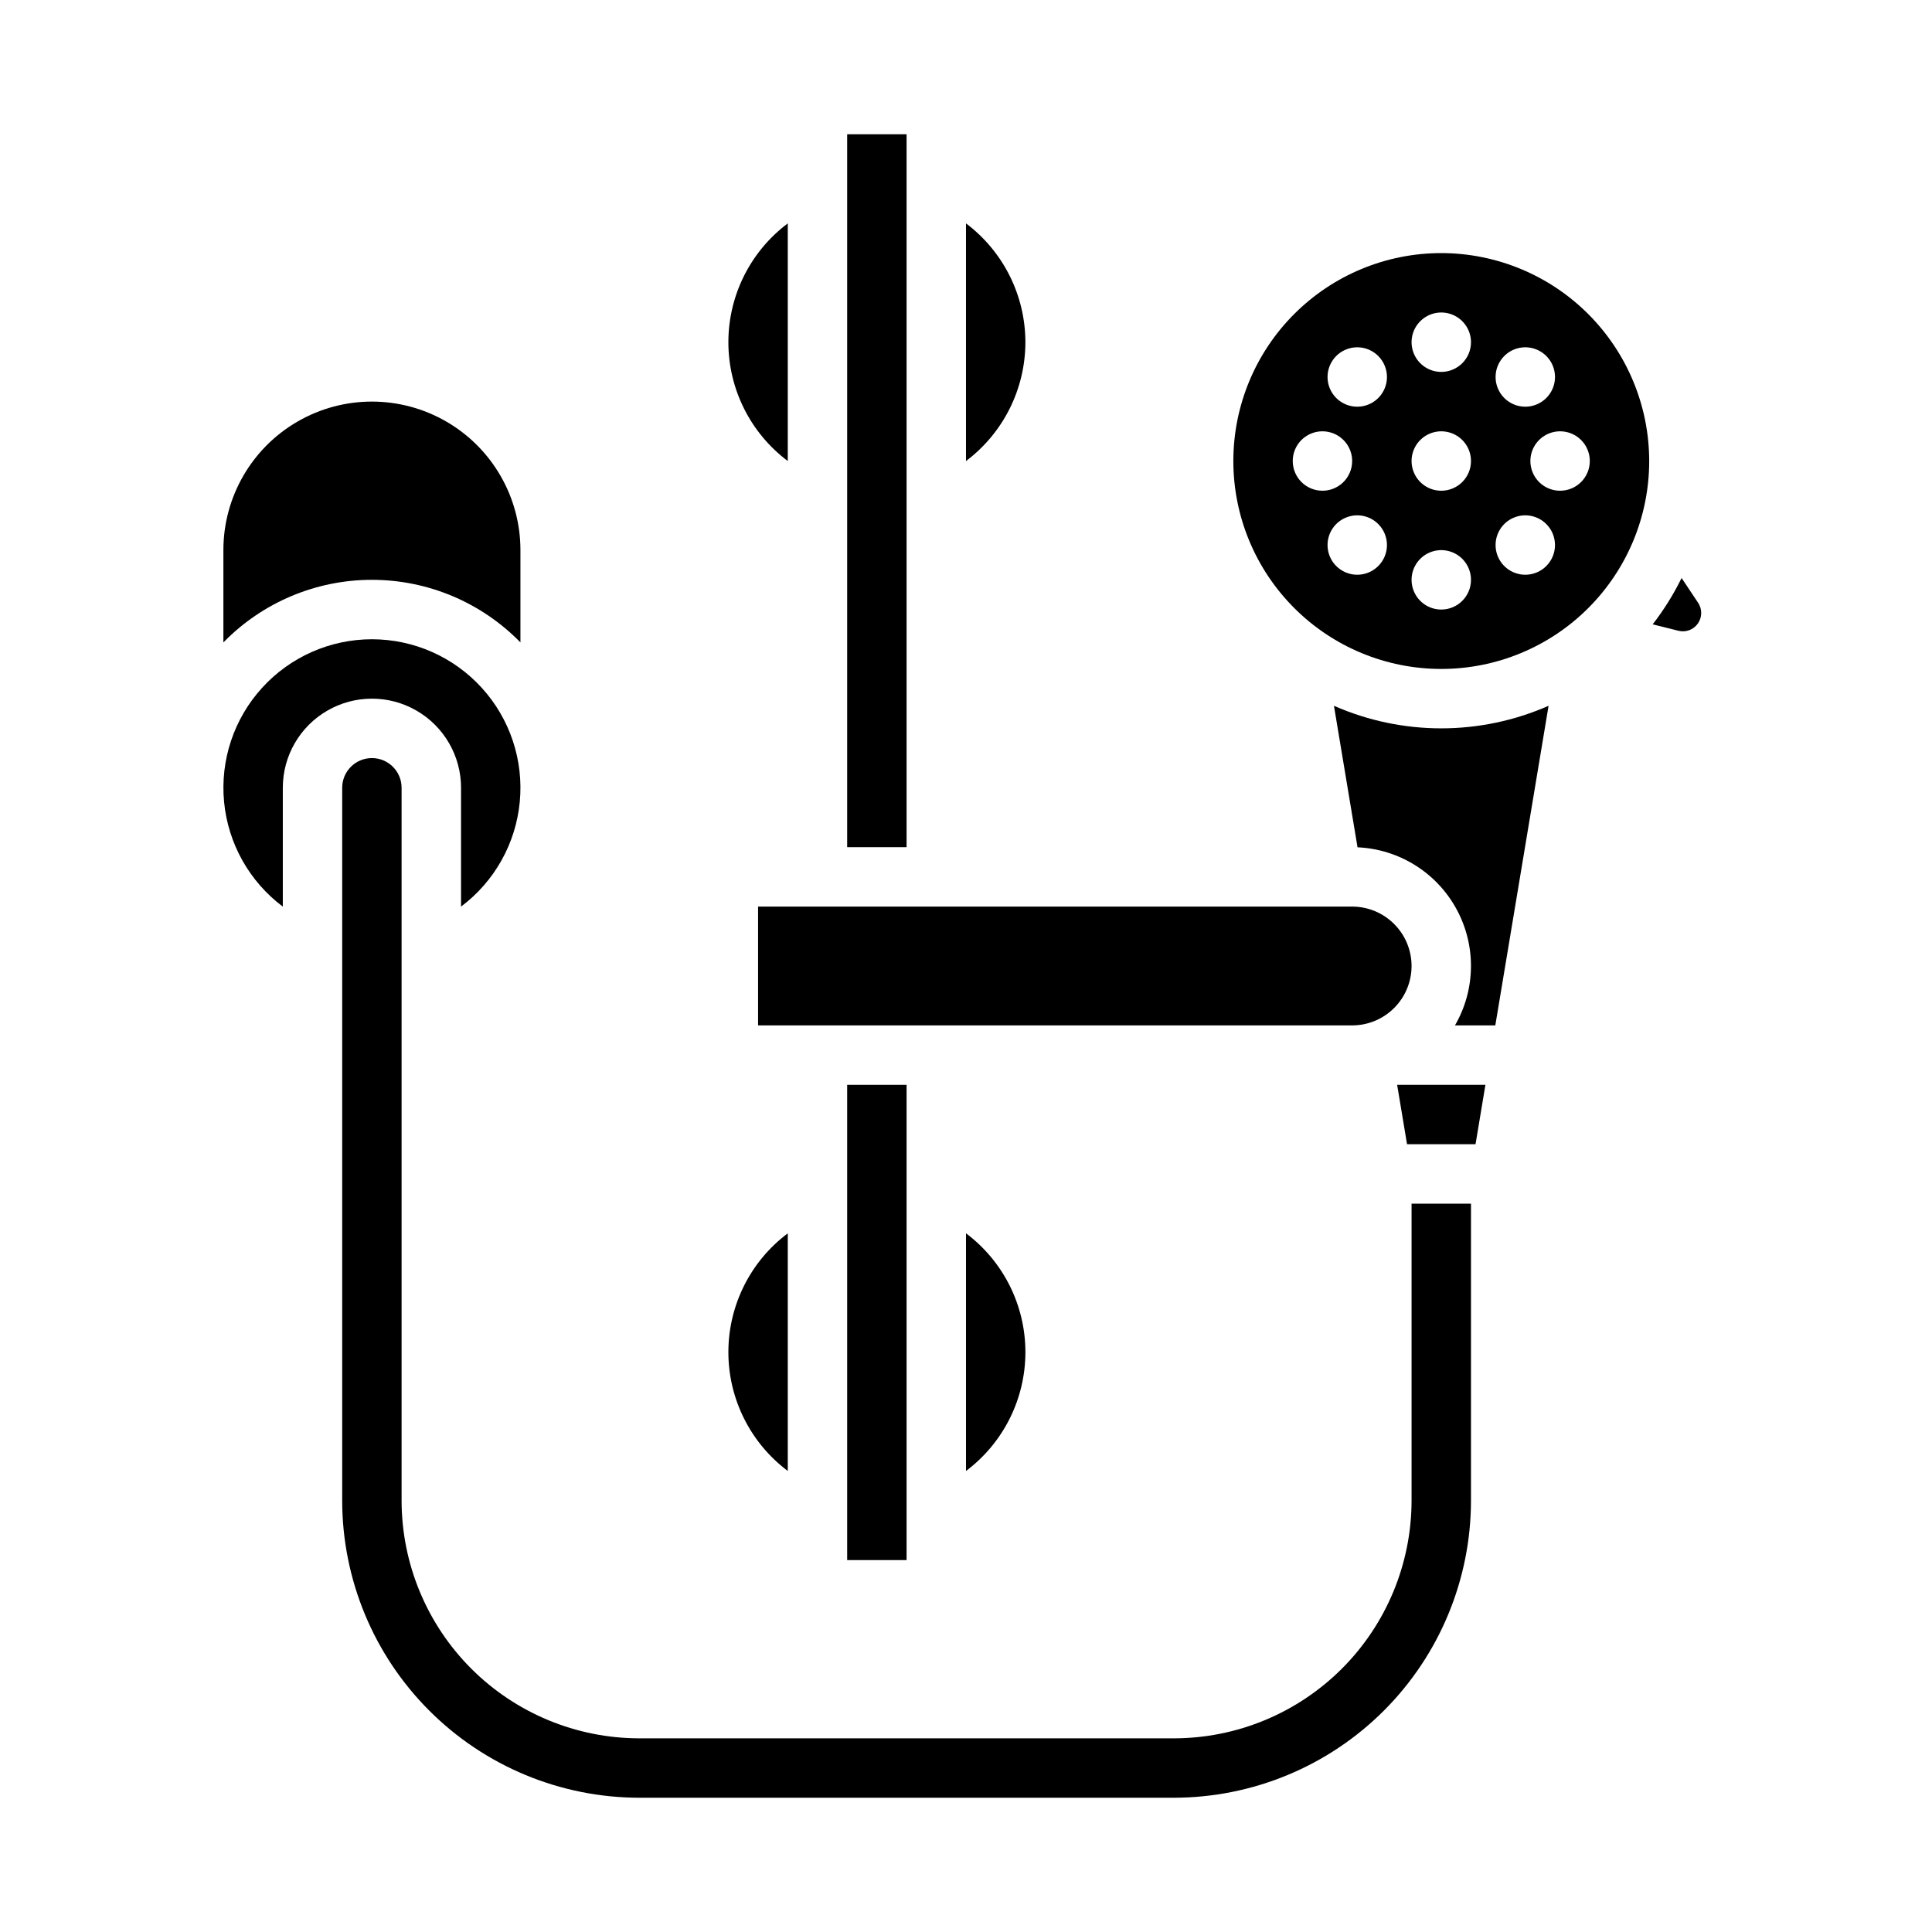
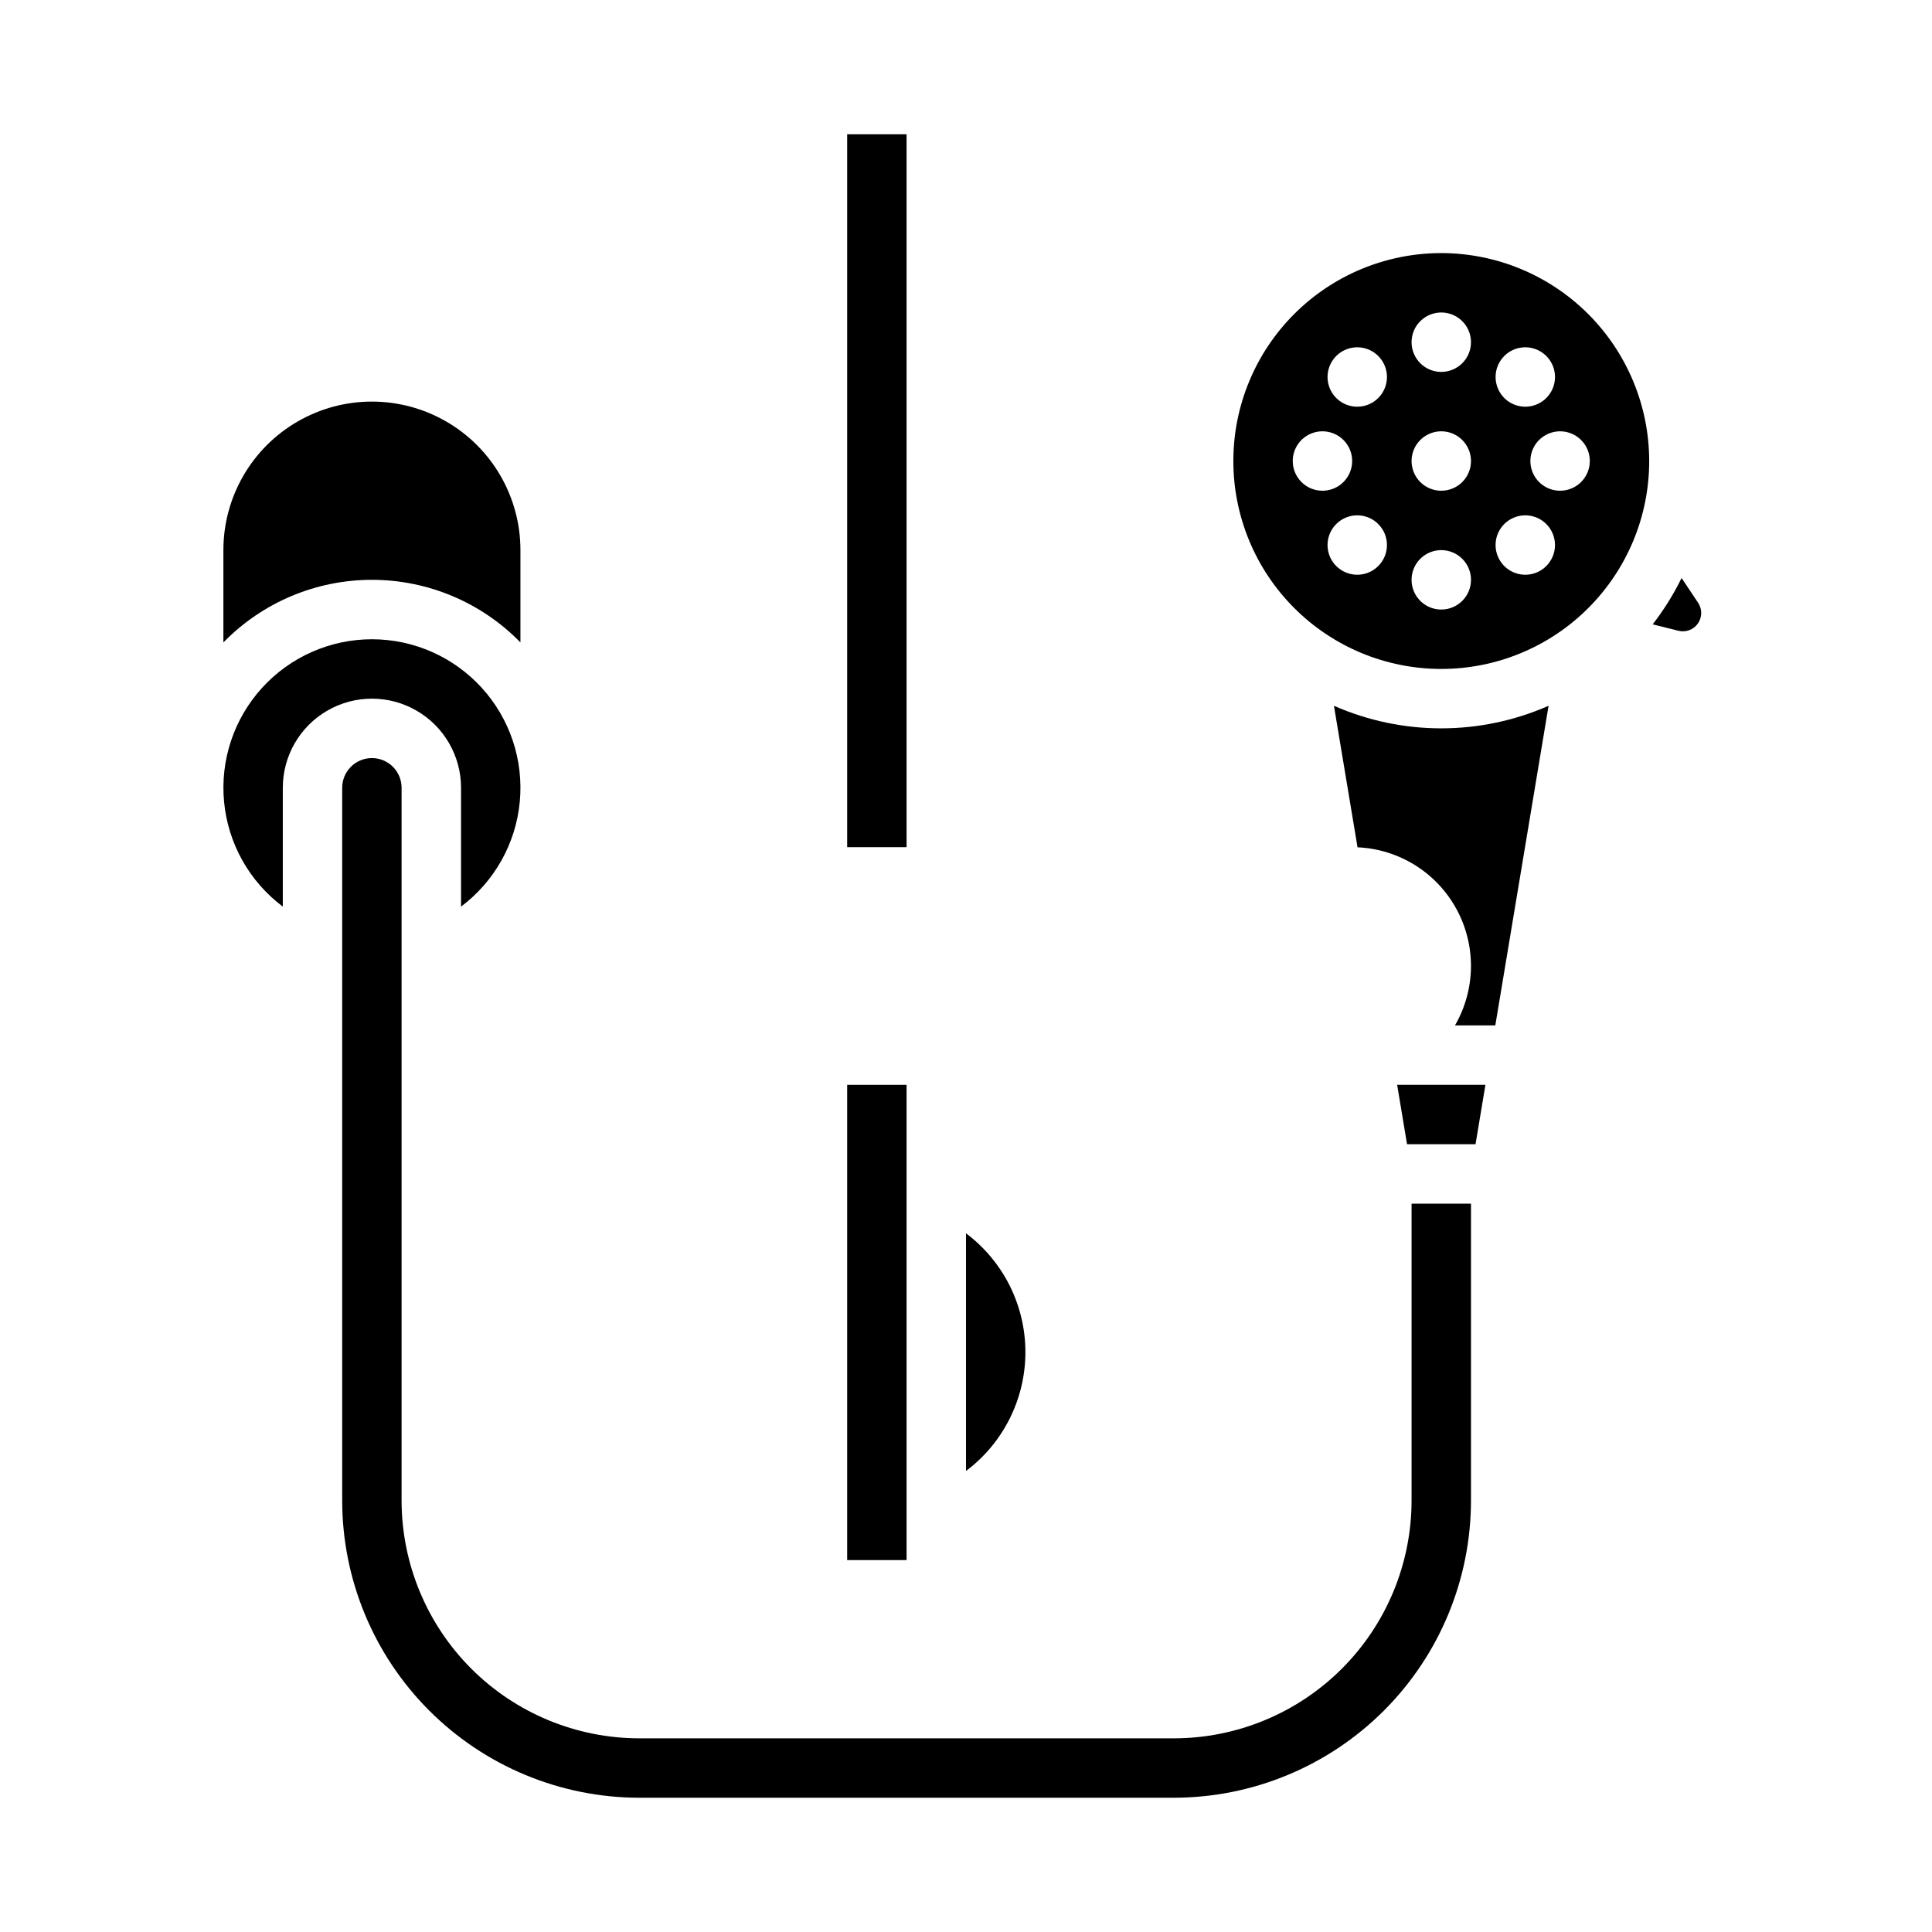
<svg xmlns="http://www.w3.org/2000/svg" fill="#000000" width="800px" height="800px" version="1.1" viewBox="144 144 512 512">
  <g>
    <path d="m516.88 447.23h18.152l2.621-15.742h-23.395z" />
    <path d="m497.51 331.04 6.25 37.504c10.988 0.488 20.922 6.68 26.199 16.328 5.281 9.648 5.137 21.352-0.375 30.867h10.688l14.117-84.699c-18.121 7.973-38.758 7.973-56.879 0z" />
-     <path d="m352.77 266.18v-62.98c-9.91 7.434-15.742 19.102-15.742 31.492 0 12.387 5.832 24.055 15.742 31.488z" />
    <path d="m518.08 541.7c-0.02 16.695-6.66 32.703-18.465 44.512-11.809 11.805-27.812 18.445-44.512 18.465h-141.7c-16.695-0.02-32.703-6.66-44.512-18.465-11.805-11.809-18.445-27.816-18.465-44.512v-188.93c0-4.348-3.523-7.871-7.871-7.871s-7.871 3.523-7.871 7.871v188.93c0.023 20.871 8.324 40.879 23.082 55.637 14.758 14.758 34.766 23.059 55.637 23.082h141.7c20.871-0.023 40.883-8.324 55.641-23.082 14.758-14.758 23.059-34.766 23.082-55.637v-78.719h-15.746z" />
-     <path d="m352.77 533.82v-62.98c-9.91 7.434-15.742 19.102-15.742 31.492 0 12.387 5.832 24.055 15.742 31.488z" />
    <path d="m281.92 314.25v-24.465c0-14.062-7.5-27.055-19.68-34.086-12.18-7.031-27.184-7.031-39.359 0-12.18 7.031-19.68 20.023-19.68 34.086v24.465c10.348-10.609 24.539-16.59 39.359-16.59 14.82 0 29.012 5.981 39.359 16.59z" />
    <path d="m266.18 352.77v31.492c8.867-6.652 14.52-16.734 15.566-27.773 1.047-11.035-2.609-22-10.066-30.199-7.461-8.203-18.031-12.879-29.117-12.879-11.086 0-21.656 4.676-29.117 12.879-7.461 8.199-11.113 19.164-10.066 30.199 1.047 11.039 6.699 21.121 15.566 27.773v-31.492c0-8.438 4.5-16.234 11.809-20.453s16.309-4.219 23.617 0c7.305 4.219 11.809 12.016 11.809 20.453z" />
    <path d="m368.51 431.49h15.742v125.95h-15.742z" />
    <path d="m368.51 179.58h15.742v188.93h-15.742z" />
-     <path d="m518.08 400c-0.004-4.176-1.664-8.176-4.617-11.129-2.949-2.953-6.953-4.613-11.125-4.617h-157.44v31.488h157.44c4.172-0.004 8.176-1.664 11.125-4.617 2.953-2.949 4.613-6.953 4.617-11.125z" />
-     <path d="m415.74 234.69c-0.012-12.387-5.844-24.047-15.742-31.492v62.98c9.898-7.441 15.73-19.102 15.742-31.488z" />
    <path d="m525.95 211.07c-14.613 0-28.629 5.805-38.961 16.141-10.336 10.332-16.141 24.348-16.141 38.965 0 14.613 5.805 28.629 16.141 38.961 10.332 10.336 24.348 16.141 38.961 16.141 14.617 0 28.633-5.805 38.965-16.141 10.336-10.332 16.141-24.348 16.141-38.961-0.016-14.609-5.828-28.617-16.156-38.949-10.332-10.328-24.34-16.141-38.949-16.156zm16.699 27.273c2.254-2.254 5.641-2.926 8.582-1.707 2.941 1.219 4.859 4.09 4.859 7.273s-1.918 6.051-4.859 7.269c-2.941 1.219-6.328 0.547-8.582-1.703-1.477-1.477-2.305-3.481-2.305-5.566 0-2.09 0.828-4.09 2.305-5.566zm-56.059 27.832c0-3.188 1.918-6.055 4.859-7.273 2.941-1.219 6.328-0.547 8.578 1.707 2.254 2.25 2.926 5.637 1.707 8.578s-4.086 4.859-7.273 4.859c-4.348 0-7.871-3.523-7.871-7.871zm22.66 27.832v-0.004c-2.25 2.254-5.637 2.926-8.578 1.707s-4.859-4.086-4.859-7.269c0-3.188 1.918-6.055 4.859-7.273s6.328-0.547 8.578 1.707c1.477 1.473 2.309 3.477 2.309 5.566 0 2.086-0.832 4.09-2.309 5.562zm0-44.531c-2.25 2.25-5.637 2.922-8.578 1.703s-4.859-4.086-4.859-7.269 1.918-6.055 4.859-7.273 6.328-0.547 8.578 1.707c1.477 1.477 2.309 3.477 2.309 5.566 0 2.086-0.832 4.09-2.309 5.566zm16.699 56.059c-3.184 0-6.051-1.918-7.269-4.859-1.219-2.941-0.547-6.328 1.703-8.578 2.254-2.254 5.641-2.926 8.582-1.707s4.859 4.086 4.859 7.273c0 4.348-3.527 7.871-7.875 7.871zm0-31.488c-3.184 0-6.051-1.918-7.269-4.859s-0.547-6.328 1.703-8.578c2.254-2.254 5.641-2.926 8.582-1.707s4.859 4.086 4.859 7.273c0 4.348-3.527 7.871-7.875 7.871zm0-31.488c-3.184 0-6.051-1.918-7.269-4.859-1.219-2.941-0.547-6.328 1.703-8.578 2.254-2.254 5.641-2.926 8.582-1.707s4.859 4.09 4.859 7.273c0 4.348-3.527 7.871-7.875 7.871zm27.832 51.449v-0.004c-2.25 2.254-5.637 2.926-8.578 1.707s-4.859-4.086-4.859-7.269c0-3.188 1.918-6.055 4.859-7.273s6.328-0.547 8.578 1.707c1.477 1.473 2.309 3.477 2.309 5.566 0 2.086-0.832 4.09-2.309 5.562zm3.656-19.961c-3.184 0-6.055-1.918-7.269-4.859-1.219-2.941-0.547-6.328 1.703-8.578 2.254-2.254 5.641-2.926 8.582-1.707s4.859 4.086 4.859 7.273c0 4.348-3.527 7.871-7.875 7.871z" />
    <path d="m594.02 303.75-4.383-6.574c-2.129 4.344-4.695 8.457-7.66 12.281l6.82 1.703c1.949 0.488 3.996-0.273 5.152-1.914 1.156-1.645 1.184-3.828 0.07-5.496z" />
    <path d="m400 533.82c9.91-7.434 15.742-19.102 15.742-31.488 0-12.391-5.832-24.059-15.742-31.492z" />
  </g>
</svg>